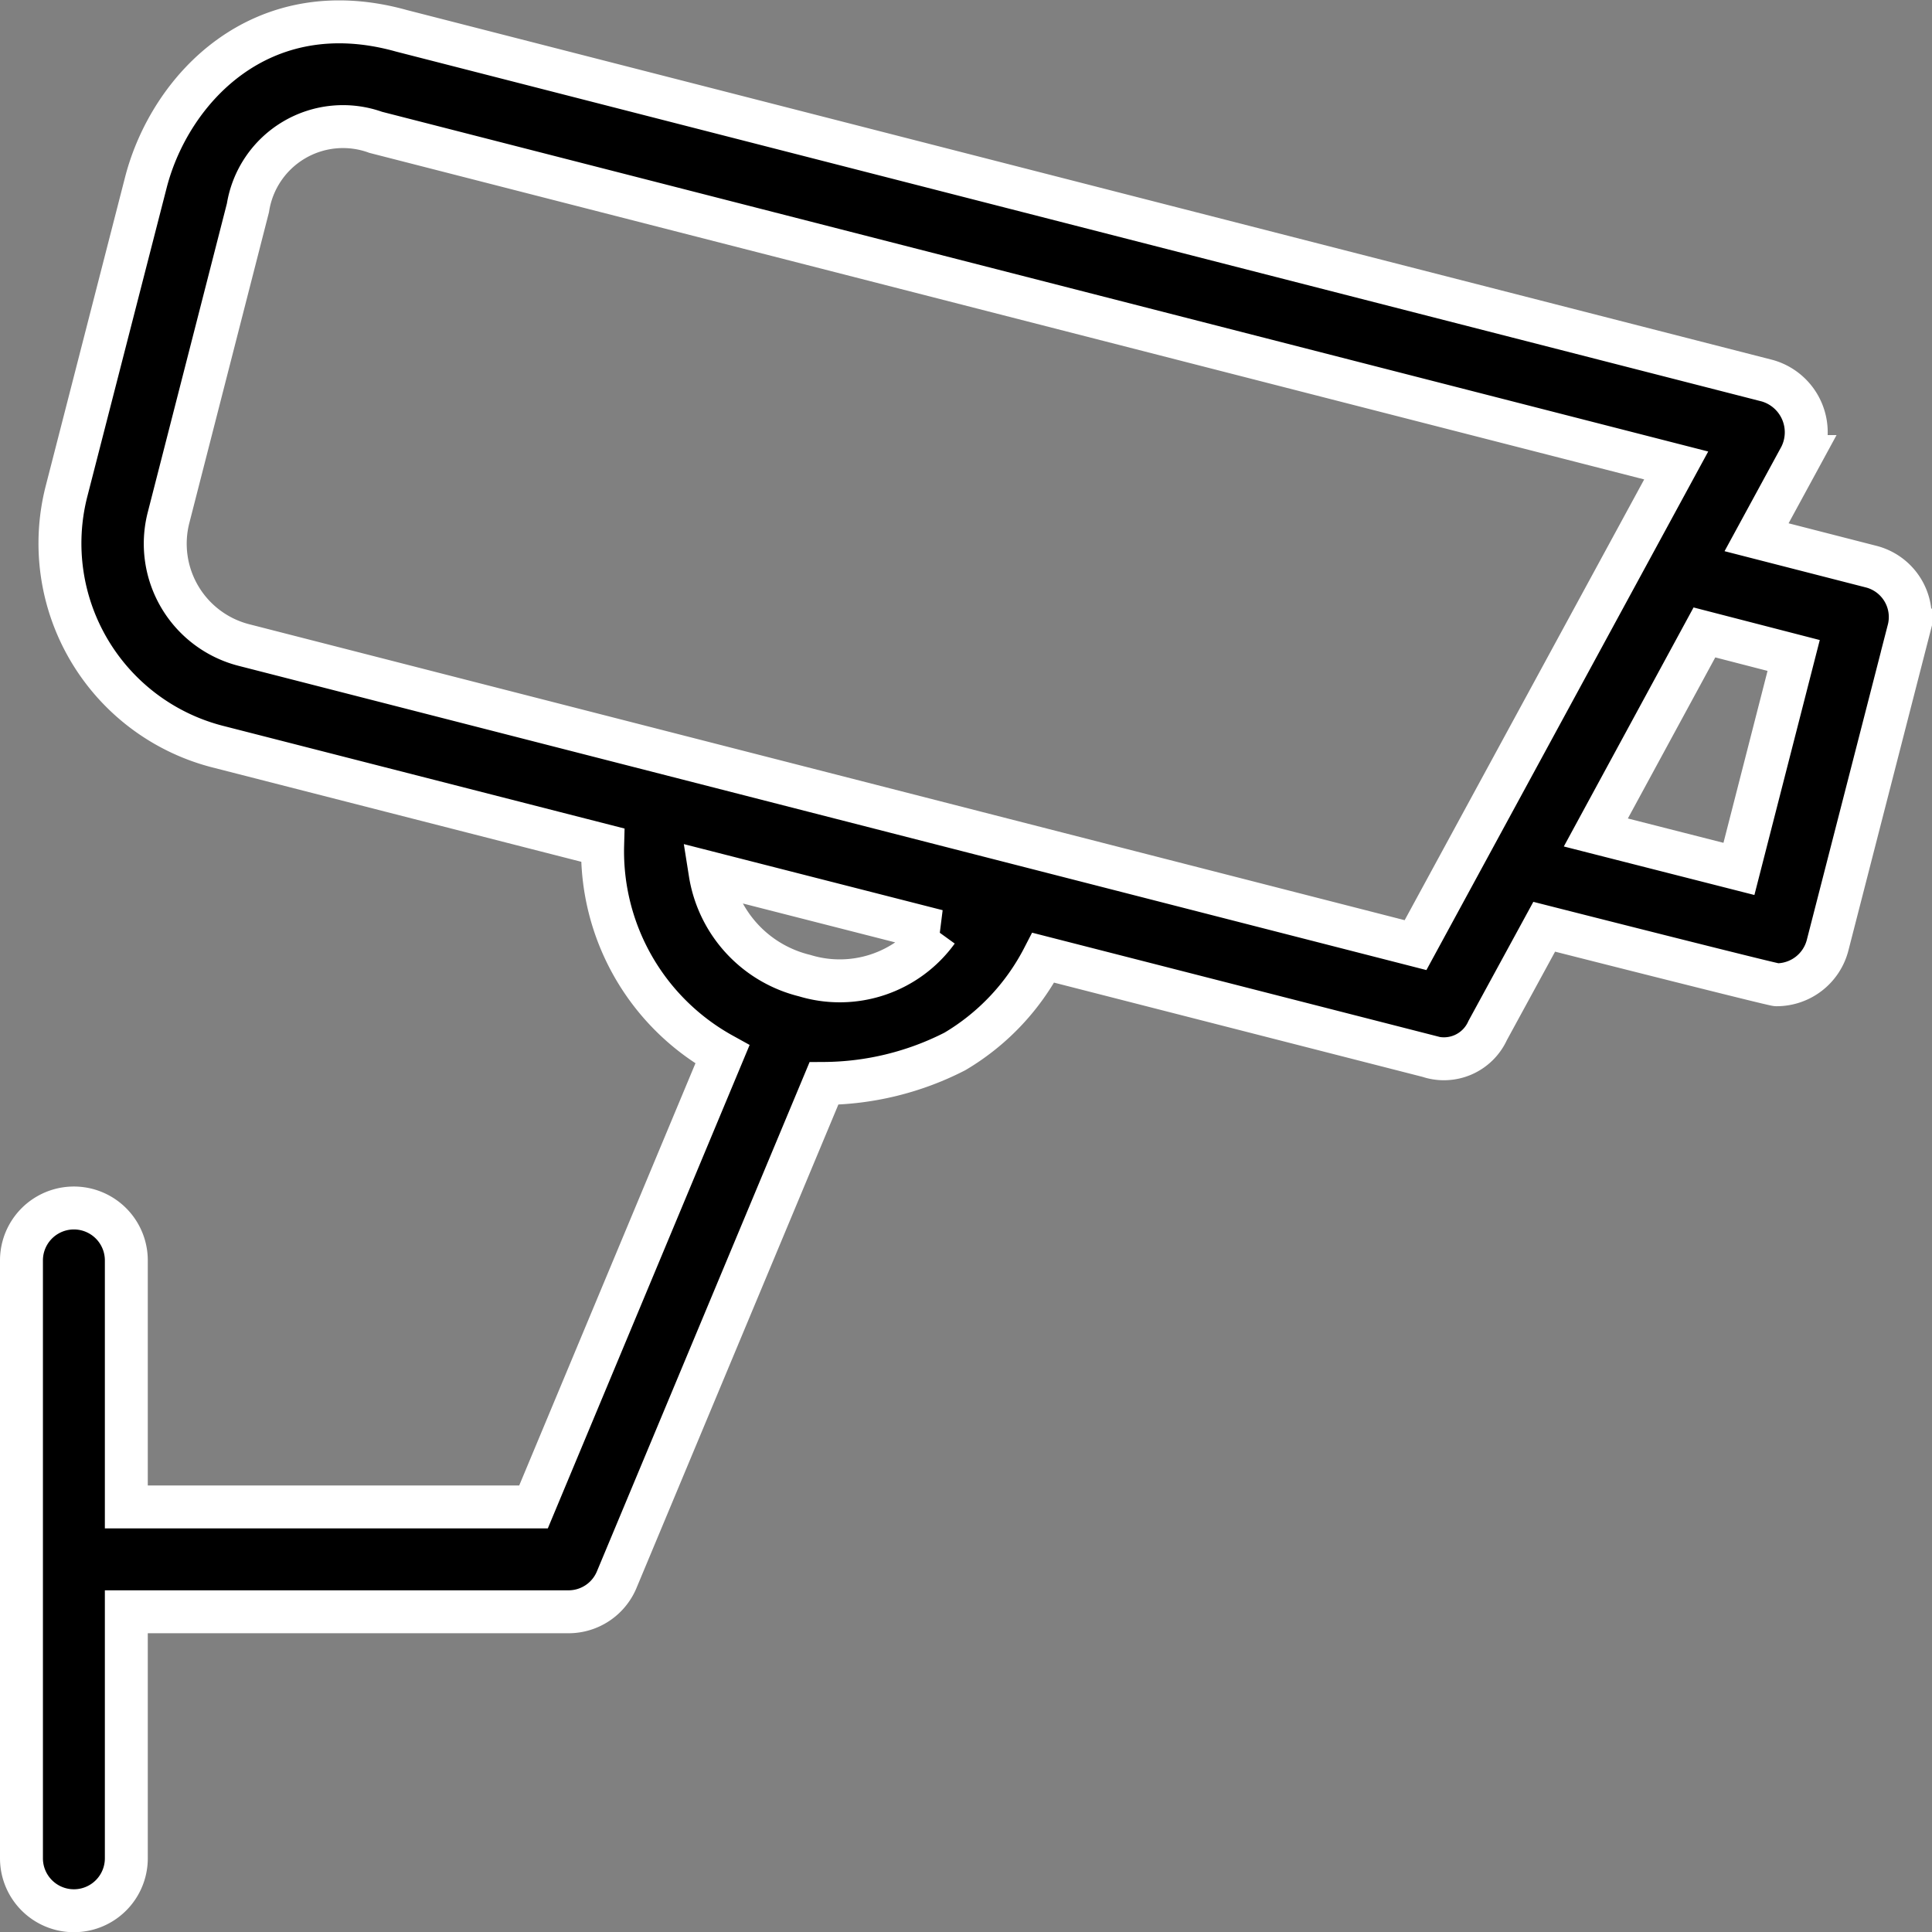
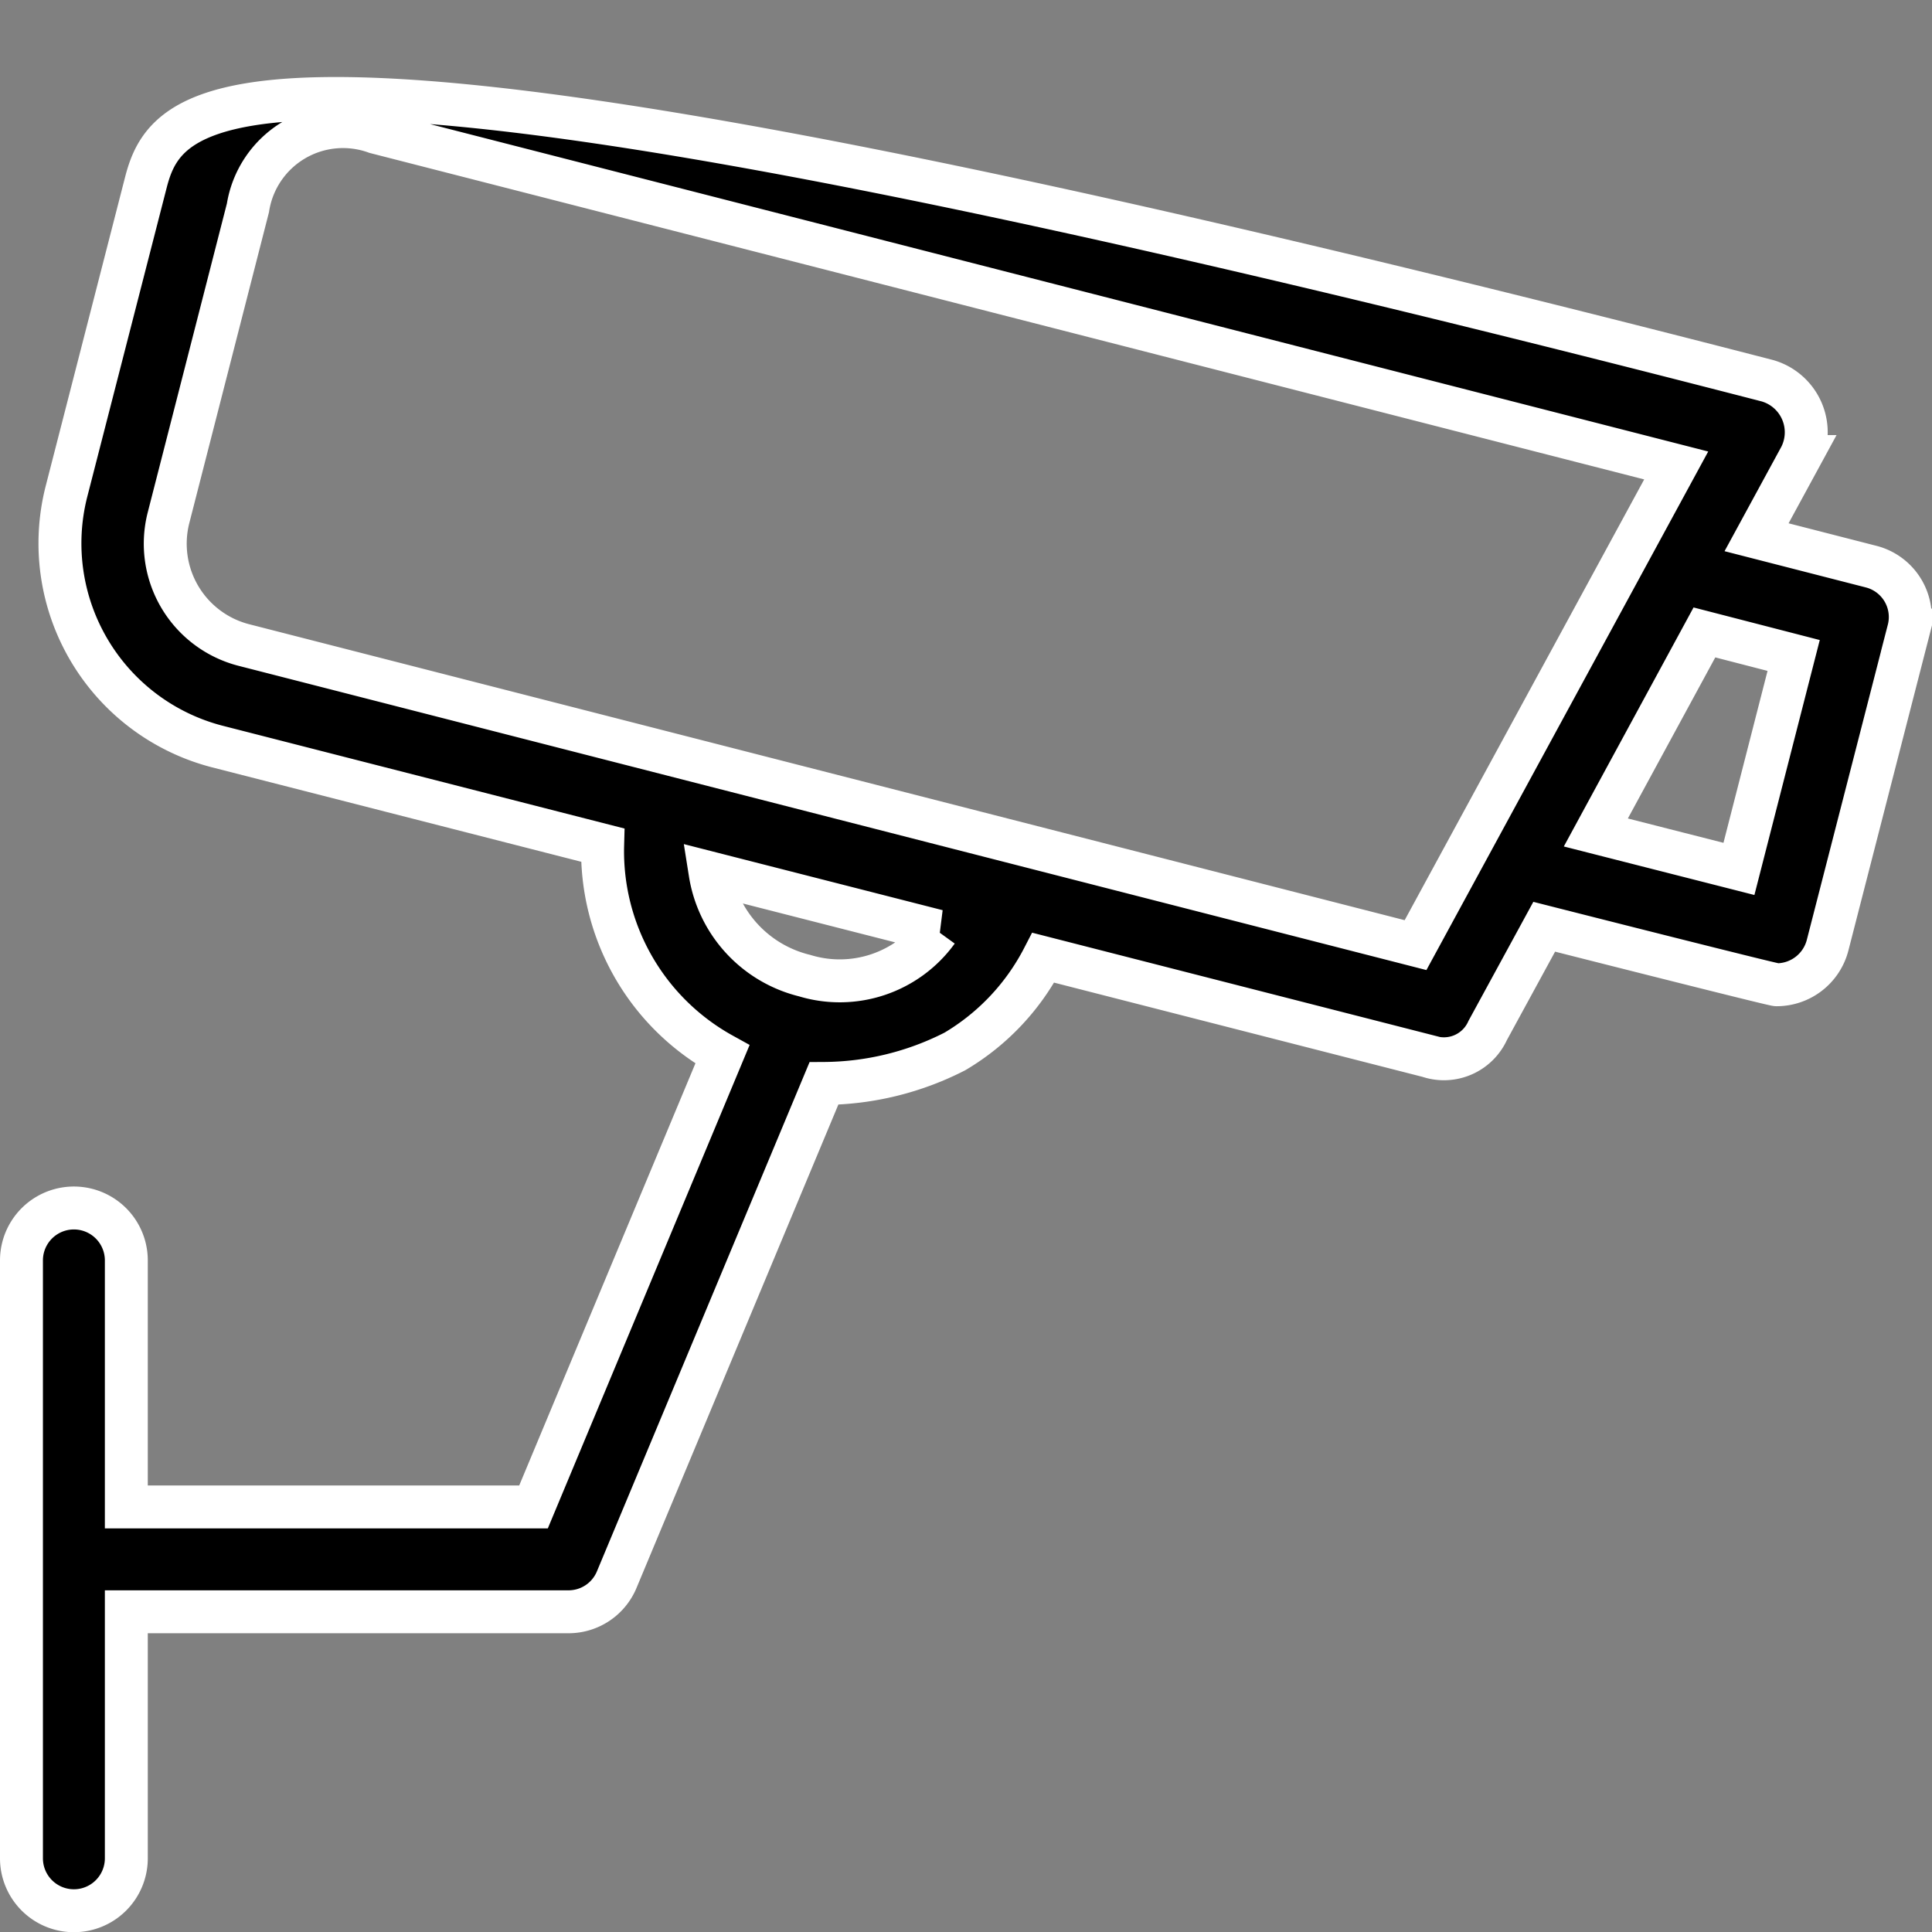
<svg xmlns="http://www.w3.org/2000/svg" width="67.507" height="67.514" viewBox="0 0 67.507 67.514">
  <rect x="0" y="0" width="67.507" height="67.514" fill="#808080" stroke="none" />
  <defs>
    <style>.a{stroke:#fff;stroke-width:1.5px}</style>
  </defs>
  <g>
    <g>
-       <path d="M64.649,19.034l-4-1.026,1.533-2.819a1.874,1.874,0,0,0-1.156-2.65L13.3.313C8.376-1.064,5.219,2.353,4.375,5.588L1.594,16.41a7.333,7.333,0,0,0,5.275,8.912L20.33,28.765a8.108,8.108,0,0,0,4.184,7.314l-6.6,15.811H3.686V43.277a1.832,1.832,0,0,0-3.664,0V64.168a1.832,1.832,0,0,0,3.664,0V55.554H19.135a1.823,1.823,0,0,0,1.689-1.13l7.237-17.331a10.161,10.161,0,0,0,4.574-1.117A8.145,8.145,0,0,0,35.727,32.7l13.461,3.443a1.677,1.677,0,0,0,2.066-.9l1.975-3.625s7.978,2.027,8.121,2.027a1.841,1.841,0,0,0,1.78-1.377l2.832-11.017A1.818,1.818,0,0,0,64.649,19.034ZM27.385,33.325a4.4,4.4,0,0,1-3.3-3.586l7.939,2.027A4.209,4.209,0,0,1,27.385,33.325ZM48.733,32.26,7.8,21.776a3.656,3.656,0,0,1-2.638-4.456L7.935,6.5A3.363,3.363,0,0,1,12.4,3.86L57.841,15.5Zm11.3-2.663-5-1.273,3.794-6.99,3.118.805Z" class="a" transform="translate(0.728 0.764) translate(0.022 0) translate(-0.022 0)" />
+       <path d="M64.649,19.034l-4-1.026,1.533-2.819a1.874,1.874,0,0,0-1.156-2.65C8.376-1.064,5.219,2.353,4.375,5.588L1.594,16.41a7.333,7.333,0,0,0,5.275,8.912L20.33,28.765a8.108,8.108,0,0,0,4.184,7.314l-6.6,15.811H3.686V43.277a1.832,1.832,0,0,0-3.664,0V64.168a1.832,1.832,0,0,0,3.664,0V55.554H19.135a1.823,1.823,0,0,0,1.689-1.13l7.237-17.331a10.161,10.161,0,0,0,4.574-1.117A8.145,8.145,0,0,0,35.727,32.7l13.461,3.443a1.677,1.677,0,0,0,2.066-.9l1.975-3.625s7.978,2.027,8.121,2.027a1.841,1.841,0,0,0,1.78-1.377l2.832-11.017A1.818,1.818,0,0,0,64.649,19.034ZM27.385,33.325a4.4,4.4,0,0,1-3.3-3.586l7.939,2.027A4.209,4.209,0,0,1,27.385,33.325ZM48.733,32.26,7.8,21.776a3.656,3.656,0,0,1-2.638-4.456L7.935,6.5A3.363,3.363,0,0,1,12.4,3.86L57.841,15.5Zm11.3-2.663-5-1.273,3.794-6.99,3.118.805Z" class="a" transform="translate(0.728 0.764) translate(0.022 0) translate(-0.022 0)" />
    </g>
  </g>
</svg>